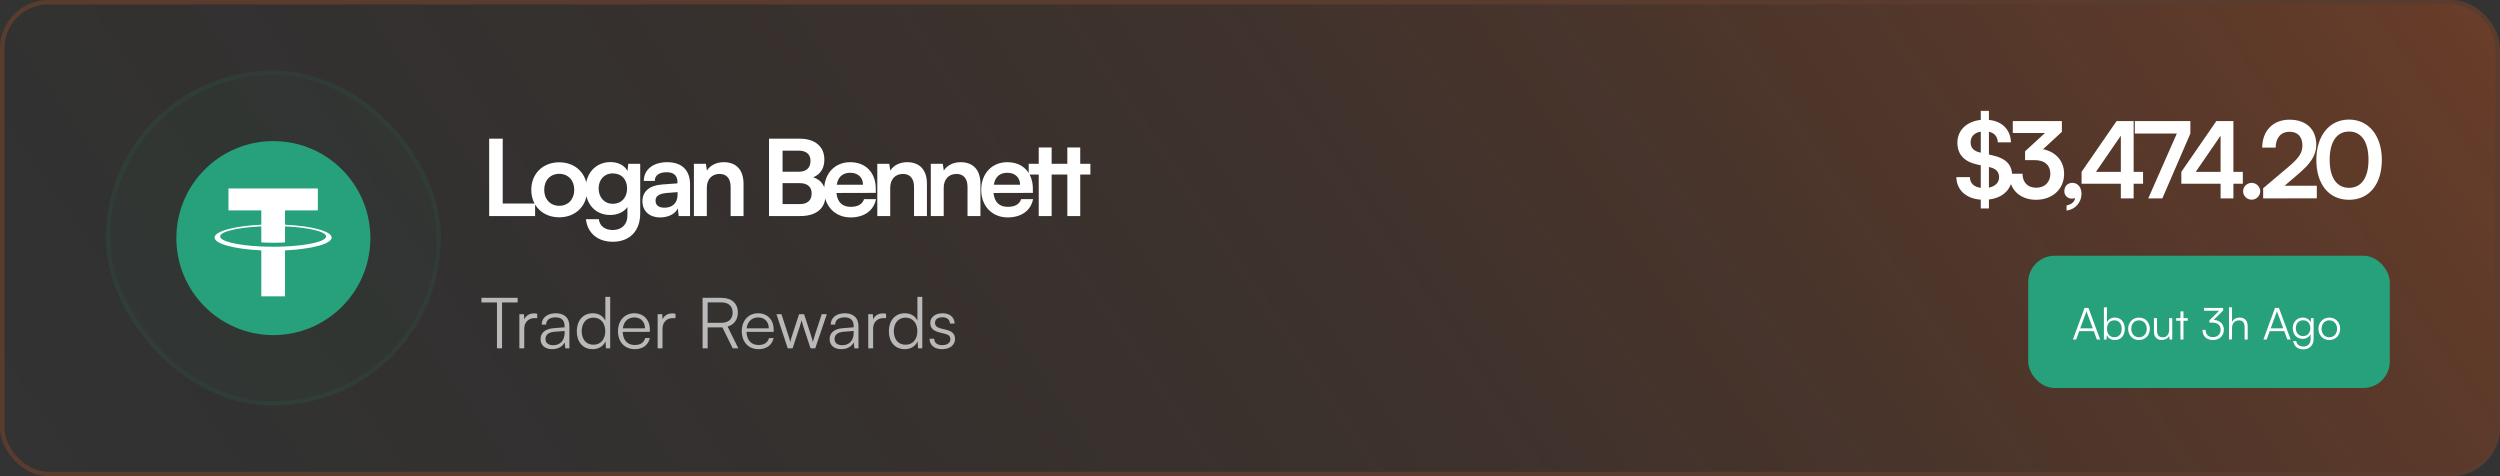
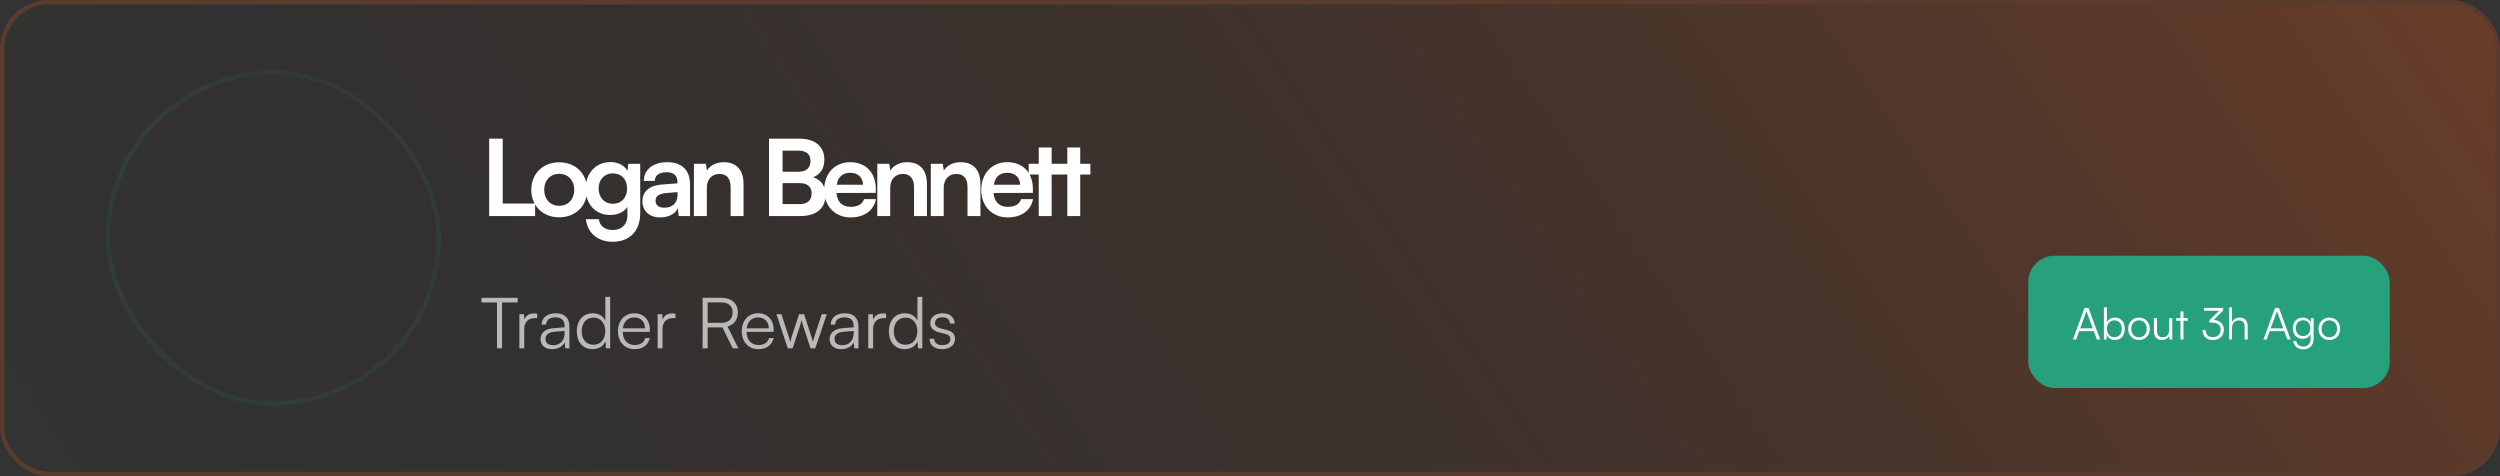
<svg xmlns="http://www.w3.org/2000/svg" width="567" height="108" viewBox="0 0 567 108" fill="none">
  <rect x="0" y="0" width="567" height="108" fill="#333333" stroke="none" />
  <rect x="1" y="1" width="565" height="106" rx="10" fill="url(#paint0_linear_48_1135)" />
  <rect x="0.5" y="0.5" width="566" height="107" rx="10.5" stroke="#F95F19" stroke-opacity="0.2" />
-   <rect x="25" y="17" width="74" height="74" rx="37" fill="#26A17B" fill-opacity="0.04" />
  <rect x="24.5" y="16.5" width="75" height="75" rx="37.5" stroke="#26A17B" stroke-opacity="0.1" />
  <g clip-path="url(#clip0_48_1135)">
    <path d="M62 76C74.15 76 84 66.15 84 54C84 41.85 74.15 32 62 32C49.85 32 40 41.85 40 54C40 66.15 49.85 76 62 76Z" fill="#26A17B" />
-     <path fill-rule="evenodd" clip-rule="evenodd" d="M64.643 55.902V55.899C64.492 55.91 63.712 55.957 61.972 55.957C60.584 55.957 59.606 55.916 59.262 55.899V55.903C53.916 55.668 49.926 54.737 49.926 53.623C49.926 52.51 53.916 51.58 59.262 51.341V54.976C59.612 55.001 60.613 55.06 61.996 55.06C63.656 55.06 64.487 54.992 64.643 54.978V51.344C69.978 51.581 73.958 52.512 73.958 53.623C73.958 54.737 69.978 55.665 64.643 55.902ZM64.643 50.965V47.712H72.087V42.751H51.818V47.712H59.262V50.964C53.212 51.242 48.663 52.441 48.663 53.876C48.663 55.312 53.212 56.51 59.262 56.789V67.214H64.643V56.786C70.683 56.508 75.222 55.31 75.222 53.876C75.222 52.442 70.683 51.245 64.643 50.965Z" fill="white" />
+     <path fill-rule="evenodd" clip-rule="evenodd" d="M64.643 55.902V55.899C64.492 55.91 63.712 55.957 61.972 55.957C60.584 55.957 59.606 55.916 59.262 55.899V55.903C53.916 55.668 49.926 54.737 49.926 53.623C49.926 52.51 53.916 51.58 59.262 51.341V54.976C59.612 55.001 60.613 55.06 61.996 55.06C63.656 55.06 64.487 54.992 64.643 54.978V51.344C69.978 51.581 73.958 52.512 73.958 53.623C73.958 54.737 69.978 55.665 64.643 55.902ZV47.712H72.087V42.751H51.818V47.712H59.262V50.964C53.212 51.242 48.663 52.441 48.663 53.876C48.663 55.312 53.212 56.51 59.262 56.789V67.214H64.643V56.786C70.683 56.508 75.222 55.31 75.222 53.876C75.222 52.442 70.683 51.245 64.643 50.965Z" fill="white" />
  </g>
  <path d="M114.016 31.456V46.168H121.36V49H110.944V31.456H114.016ZM120.496 43.048C120.496 39.352 123.16 36.808 126.832 36.808C130.504 36.808 133.168 39.352 133.168 43.048C133.168 46.744 130.504 49.288 126.832 49.288C123.16 49.288 120.496 46.744 120.496 43.048ZM123.424 43.048C123.424 45.208 124.816 46.672 126.832 46.672C128.848 46.672 130.24 45.208 130.24 43.048C130.24 40.888 128.848 39.424 126.832 39.424C124.816 39.424 123.424 40.888 123.424 43.048ZM132.817 42.808C132.817 39.352 135.073 36.76 138.457 36.76C140.233 36.76 141.625 37.504 142.321 38.776L142.489 37.144H145.201V48.4C145.201 52.36 142.825 54.832 138.985 54.832C135.577 54.832 133.249 52.888 132.889 49.72H135.817C136.009 51.256 137.185 52.168 138.985 52.168C141.001 52.168 142.297 50.896 142.297 48.928V46.96C141.553 48.064 140.089 48.76 138.385 48.76C135.025 48.76 132.817 46.24 132.817 42.808ZM135.769 42.736C135.769 44.728 137.041 46.216 138.961 46.216C140.977 46.216 142.225 44.8 142.225 42.736C142.225 40.72 141.001 39.328 138.961 39.328C137.017 39.328 135.769 40.792 135.769 42.736ZM149.759 49.312C147.239 49.312 145.703 47.848 145.703 45.616C145.703 43.432 147.287 42.064 150.095 41.848L153.647 41.584V41.32C153.647 39.712 152.687 39.064 151.199 39.064C149.471 39.064 148.511 39.784 148.511 41.032H146.015C146.015 38.464 148.127 36.784 151.343 36.784C154.535 36.784 156.503 38.512 156.503 41.8V49H153.935L153.719 47.248C153.215 48.472 151.607 49.312 149.759 49.312ZM150.719 47.104C152.519 47.104 153.671 46.024 153.671 44.2V43.576L151.199 43.768C149.375 43.936 148.679 44.536 148.679 45.496C148.679 46.576 149.399 47.104 150.719 47.104ZM160.307 49H157.379V37.144H160.091L160.331 38.68C161.075 37.48 162.515 36.784 164.123 36.784C167.099 36.784 168.635 38.632 168.635 41.704V49H165.707V42.4C165.707 40.408 164.723 39.448 163.211 39.448C161.411 39.448 160.307 40.696 160.307 42.616V49ZM174.413 49V31.456H181.397C184.853 31.456 186.965 33.256 186.965 36.184C186.965 38.128 186.101 39.52 184.445 40.216C186.293 40.816 187.229 42.208 187.229 44.248C187.229 47.248 185.141 49 181.517 49H174.413ZM181.133 34.168H177.485V38.944H181.205C182.885 38.944 183.821 38.056 183.821 36.496C183.821 34.984 182.861 34.168 181.133 34.168ZM181.397 41.536H177.485V46.288H181.397C183.125 46.288 184.085 45.448 184.085 43.864C184.085 42.376 183.101 41.536 181.397 41.536ZM192.918 49.312C189.39 49.312 186.918 46.744 186.918 43.072C186.918 39.352 189.342 36.784 192.822 36.784C196.374 36.784 198.63 39.16 198.63 42.856V43.744L189.702 43.768C189.918 45.856 191.022 46.912 192.966 46.912C194.574 46.912 195.63 46.288 195.966 45.16H198.678C198.174 47.752 196.014 49.312 192.918 49.312ZM192.846 39.184C191.118 39.184 190.062 40.12 189.774 41.896H195.726C195.726 40.264 194.598 39.184 192.846 39.184ZM201.901 49H198.973V37.144H201.685L201.925 38.68C202.669 37.48 204.109 36.784 205.717 36.784C208.693 36.784 210.229 38.632 210.229 41.704V49H207.301V42.4C207.301 40.408 206.317 39.448 204.805 39.448C203.005 39.448 201.901 40.696 201.901 42.616V49ZM214.034 49H211.106V37.144H213.818L214.058 38.68C214.802 37.48 216.242 36.784 217.85 36.784C220.826 36.784 222.362 38.632 222.362 41.704V49H219.434V42.4C219.434 40.408 218.45 39.448 216.938 39.448C215.138 39.448 214.034 40.696 214.034 42.616V49ZM228.543 49.312C225.015 49.312 222.543 46.744 222.543 43.072C222.543 39.352 224.967 36.784 228.447 36.784C231.999 36.784 234.255 39.16 234.255 42.856V43.744L225.327 43.768C225.543 45.856 226.647 46.912 228.591 46.912C230.199 46.912 231.255 46.288 231.591 45.16H234.303C233.799 47.752 231.639 49.312 228.543 49.312ZM228.471 39.184C226.743 39.184 225.687 40.12 225.399 41.896H231.351C231.351 40.264 230.223 39.184 228.471 39.184ZM238.513 49H235.585V39.592H233.305V37.144H235.585V33.448H238.513V37.144H240.817V39.592H238.513V49ZM244.997 49H242.069V39.592H239.789V37.144H242.069V33.448H244.997V37.144H247.301V39.592H244.997V49Z" fill="white" />
  <path d="M109.192 68.6V67.544H117.4V68.6H113.864V79H112.712V68.6H109.192ZM121.841 71.16V72.152H121.233C119.809 72.152 118.897 73.112 118.897 74.584V79H117.793V71.256H118.833L118.913 72.456C119.217 71.624 120.033 71.08 121.121 71.08C121.361 71.08 121.569 71.096 121.841 71.16ZM125.22 79.192C123.572 79.192 122.596 78.264 122.596 76.904C122.596 75.48 123.684 74.584 125.492 74.44L128.052 74.232V73.976C128.052 72.456 127.14 71.976 126.004 71.976C124.66 71.976 123.86 72.584 123.86 73.624H122.852C122.852 72.056 124.132 71.048 126.036 71.048C127.828 71.048 129.14 71.944 129.14 73.992V79H128.212L128.068 77.64C127.588 78.616 126.532 79.192 125.22 79.192ZM125.476 78.296C127.108 78.296 128.052 77.16 128.052 75.48V75.064L125.764 75.24C124.308 75.368 123.716 76.008 123.716 76.872C123.716 77.816 124.42 78.296 125.476 78.296ZM134.395 79.192C132.139 79.192 130.811 77.464 130.811 75.144C130.811 72.808 132.139 71.048 134.443 71.048C135.723 71.048 136.747 71.608 137.291 72.728V67.336H138.395V79H137.435L137.323 77.416C136.779 78.616 135.691 79.192 134.395 79.192ZM134.587 78.184C136.283 78.184 137.275 76.904 137.275 75.112C137.275 73.336 136.283 72.04 134.587 72.04C132.907 72.04 131.931 73.336 131.931 75.112C131.931 76.904 132.907 78.184 134.587 78.184ZM143.947 79.192C141.675 79.192 140.155 77.56 140.155 75.128C140.155 72.712 141.659 71.048 143.867 71.048C145.963 71.048 147.387 72.536 147.387 74.728V75.272H141.227C141.307 77.16 142.299 78.248 143.963 78.248C145.227 78.248 146.043 77.704 146.331 76.68H147.387C146.971 78.312 145.771 79.192 143.947 79.192ZM143.867 71.992C142.411 71.992 141.451 72.952 141.259 74.472H146.283C146.283 72.984 145.323 71.992 143.867 71.992ZM153.2 71.16V72.152H152.592C151.168 72.152 150.256 73.112 150.256 74.584V79H149.152V71.256H150.192L150.272 72.456C150.576 71.624 151.392 71.08 152.48 71.08C152.72 71.08 152.928 71.096 153.2 71.16ZM160.497 79H159.345V67.544H163.617C165.937 67.544 167.345 68.824 167.345 70.856C167.345 72.504 166.481 73.656 165.009 74.056L167.457 79H166.177L163.841 74.248H160.497V79ZM160.497 68.584V73.208H163.649C165.233 73.208 166.161 72.344 166.161 70.888C166.161 69.4 165.185 68.584 163.617 68.584H160.497ZM172.025 79.192C169.753 79.192 168.233 77.56 168.233 75.128C168.233 72.712 169.737 71.048 171.945 71.048C174.041 71.048 175.465 72.536 175.465 74.728V75.272H169.305C169.385 77.16 170.377 78.248 172.041 78.248C173.305 78.248 174.121 77.704 174.409 76.68H175.465C175.049 78.312 173.849 79.192 172.025 79.192ZM171.945 71.992C170.489 71.992 169.529 72.952 169.337 74.472H174.361C174.361 72.984 173.401 71.992 171.945 71.992ZM178.659 79L176.099 71.256H177.235L178.755 75.928C178.931 76.44 179.075 76.968 179.235 77.592C179.363 76.968 179.619 76.184 179.699 75.928L181.235 71.256H182.371L183.891 75.928C184.035 76.344 184.227 77.016 184.371 77.592C184.531 76.952 184.563 76.76 184.835 75.928L186.371 71.256H187.523L184.899 79H183.827L182.227 74.136C182.035 73.56 181.907 73.08 181.811 72.616C181.699 73.032 181.571 73.496 181.363 74.136L179.763 79H178.659ZM190.782 79.192C189.134 79.192 188.158 78.264 188.158 76.904C188.158 75.48 189.246 74.584 191.054 74.44L193.614 74.232V73.976C193.614 72.456 192.702 71.976 191.566 71.976C190.222 71.976 189.422 72.584 189.422 73.624H188.414C188.414 72.056 189.694 71.048 191.598 71.048C193.39 71.048 194.702 71.944 194.702 73.992V79H193.774L193.63 77.64C193.15 78.616 192.094 79.192 190.782 79.192ZM191.038 78.296C192.67 78.296 193.614 77.16 193.614 75.48V75.064L191.326 75.24C189.87 75.368 189.278 76.008 189.278 76.872C189.278 77.816 189.982 78.296 191.038 78.296ZM200.966 71.16V72.152H200.358C198.934 72.152 198.022 73.112 198.022 74.584V79H196.918V71.256H197.958L198.038 72.456C198.342 71.624 199.158 71.08 200.246 71.08C200.486 71.08 200.694 71.096 200.966 71.16ZM205.176 79.192C202.92 79.192 201.592 77.464 201.592 75.144C201.592 72.808 202.92 71.048 205.224 71.048C206.504 71.048 207.528 71.608 208.072 72.728V67.336H209.176V79H208.216L208.104 77.416C207.56 78.616 206.472 79.192 205.176 79.192ZM205.368 78.184C207.064 78.184 208.056 76.904 208.056 75.112C208.056 73.336 207.064 72.04 205.368 72.04C203.688 72.04 202.712 73.336 202.712 75.112C202.712 76.904 203.688 78.184 205.368 78.184ZM210.824 76.824H211.88C211.88 77.72 212.552 78.28 213.64 78.28C214.84 78.28 215.544 77.768 215.544 76.936C215.544 76.296 215.224 75.928 214.312 75.704L212.984 75.368C211.64 75.032 210.984 74.328 210.984 73.272C210.984 71.912 212.12 71.048 213.784 71.048C215.416 71.048 216.472 71.944 216.52 73.384H215.448C215.416 72.488 214.792 71.96 213.752 71.96C212.664 71.96 212.056 72.424 212.056 73.256C212.056 73.848 212.472 74.264 213.32 74.472L214.648 74.808C215.992 75.144 216.6 75.768 216.6 76.888C216.6 78.28 215.416 79.192 213.656 79.192C211.912 79.192 210.824 78.264 210.824 76.824Z" fill="#B9B9B9" />
-   <path d="M449.24 47.28V45.288C445.904 45.048 443.768 43.104 443.696 40.176H446.768C446.792 41.544 447.68 42.408 449.24 42.6V37.488L448.472 37.32C445.448 36.672 443.936 34.992 443.936 32.352C443.936 29.544 446.048 27.528 449.24 27.192V25.152H451.088V27.192C454.112 27.504 455.984 29.4 456.08 32.28H453.104C453.056 30.984 452.336 30.144 451.088 29.88V35.04L451.904 35.232C454.976 35.904 456.368 37.392 456.368 39.936C456.368 42.864 454.304 44.88 451.088 45.24V47.28H449.24ZM449.144 34.608L449.24 34.632V29.856C447.8 30.096 446.936 30.96 446.936 32.256C446.936 33.528 447.608 34.272 449.144 34.608ZM451.256 37.92L451.088 37.872V42.552C452.528 42.264 453.392 41.424 453.392 40.2C453.392 38.976 452.696 38.232 451.256 37.92ZM461.419 36.312H459.283V34.32L463.795 30.168H456.499V27.456H467.635V29.904L463.363 33.84C466.051 34.368 468.139 36.336 468.139 39.432C468.139 43.032 465.331 45.312 461.779 45.312C458.347 45.312 455.683 43.2 455.683 39.408H458.707C458.707 41.424 459.955 42.576 461.827 42.576C463.747 42.576 465.019 41.328 465.019 39.384C465.019 37.608 463.867 36.312 461.419 36.312ZM472.08 43.944C472.08 45.936 470.64 47.52 468.696 47.76V46.584C469.776 46.392 470.592 45.744 470.592 44.904C470.4 45 470.184 45.048 469.896 45.048C468.96 45.048 468.192 44.352 468.192 43.392C468.192 42.24 468.936 41.472 470.016 41.472C471.216 41.472 472.08 42.456 472.08 43.944ZM486.046 41.664H483.91V45H481.006V41.664H472.102V38.976L480.046 27.456H483.91V38.976H486.046V41.664ZM475.366 38.976H481.006V30.768L475.366 38.976ZM484.176 27.456H496.776V30.288L490.416 45H487.224L493.704 30.288H484.176V27.456ZM508.671 41.664H506.535V45H503.631V41.664H494.727V38.976L502.671 27.456H506.535V38.976H508.671V41.664ZM497.991 38.976H503.631V30.768L497.991 38.976ZM510.675 45.288C509.619 45.288 508.731 44.424 508.731 43.392C508.731 42.336 509.619 41.472 510.675 41.472C511.731 41.472 512.619 42.336 512.619 43.392C512.619 44.424 511.731 45.288 510.675 45.288ZM525.452 44.976L513.284 45V42.696L519.02 37.848C521.396 35.832 522.188 34.68 522.188 33C522.188 31.008 521.108 29.88 519.26 29.88C517.34 29.88 516.14 31.224 516.116 33.48H513.068C513.092 29.64 515.54 27.144 519.26 27.144C523.004 27.144 525.332 29.28 525.332 32.832C525.332 35.28 523.988 37.128 521.324 39.408L518.156 42.12H525.452V44.976ZM525.345 36.264C525.345 30.816 528.273 27.12 532.761 27.12C537.249 27.12 540.201 30.816 540.201 36.264C540.201 41.688 537.417 45.312 532.761 45.312C528.105 45.312 525.345 41.688 525.345 36.264ZM528.369 36.264C528.369 40.32 530.001 42.6 532.761 42.6C535.545 42.6 537.177 40.32 537.177 36.264C537.177 32.112 535.545 29.832 532.761 29.832C530.001 29.832 528.369 32.112 528.369 36.264Z" fill="white" />
  <rect x="460" y="58" width="82" height="30" rx="6" fill="#26A17B" />
  <path d="M470.87 77H470.14L472.77 69.84H473.66L476.32 77H475.57L474.87 75.1H471.57L470.87 77ZM473.12 70.85L471.79 74.47H474.64L473.3 70.85C473.27 70.75 473.22 70.63 473.21 70.56C473.2 70.62 473.16 70.75 473.12 70.85ZM477.765 77H477.165V69.71H477.855V73.1C478.195 72.39 478.855 72.03 479.675 72.03C481.085 72.03 481.905 73.13 481.905 74.59C481.905 76.04 481.065 77.12 479.655 77.12C478.845 77.12 478.175 76.76 477.835 76.01L477.765 77ZM477.865 74.57C477.865 75.69 478.485 76.49 479.545 76.49C480.595 76.49 481.205 75.69 481.205 74.57C481.205 73.46 480.595 72.65 479.545 72.65C478.485 72.65 477.865 73.46 477.865 74.57ZM482.665 74.58C482.665 73.1 483.705 72.03 485.125 72.03C486.545 72.03 487.585 73.1 487.585 74.58C487.585 76.05 486.545 77.12 485.125 77.12C483.705 77.12 482.665 76.05 482.665 74.58ZM483.365 74.57C483.365 75.71 484.085 76.5 485.125 76.5C486.155 76.5 486.885 75.71 486.885 74.57C486.885 73.45 486.155 72.65 485.125 72.65C484.085 72.65 483.365 73.45 483.365 74.57ZM491.972 72.16H492.662V77H492.062L491.972 76.18C491.702 76.74 491.032 77.12 490.272 77.12C489.132 77.12 488.512 76.34 488.512 75.16V72.15H489.212V74.94C489.212 76.09 489.722 76.5 490.492 76.5C491.422 76.5 491.972 75.88 491.972 74.73V72.16ZM495.209 77H494.529V72.74H493.559V72.16H494.529V70.63H495.209V72.16H496.179V72.74H495.209V77ZM501.661 73.16H501.091V72.66L503.301 70.48H499.871V69.84H504.211V70.42L502.071 72.55C503.411 72.62 504.371 73.47 504.371 74.77C504.371 76.19 503.331 77.12 501.881 77.12C500.471 77.12 499.521 76.25 499.521 74.82H500.231C500.231 75.85 500.871 76.47 501.881 76.47C502.951 76.47 503.641 75.79 503.641 74.75C503.641 73.77 502.941 73.16 501.661 73.16ZM506.224 76.99H505.534V69.71H506.224V73C506.534 72.42 507.124 72.03 507.934 72.03C509.204 72.03 509.774 72.82 509.774 74.04V77H509.084V74.19C509.084 73.06 508.554 72.66 507.804 72.66C506.764 72.66 506.224 73.43 506.224 74.36V76.99ZM514.073 77H513.343L515.973 69.84H516.863L519.523 77H518.773L518.073 75.1H514.773L514.073 77ZM516.323 70.85L514.993 74.47H517.843L516.503 70.85C516.473 70.75 516.423 70.63 516.413 70.56C516.403 70.62 516.363 70.75 516.323 70.85ZM519.999 74.44C519.999 73.12 520.849 72.03 522.269 72.03C523.109 72.03 523.749 72.42 524.059 73.13L524.129 72.16H524.729V76.85C524.729 78.29 523.809 79.23 522.389 79.23C521.149 79.23 520.279 78.53 520.089 77.36H520.779C520.929 78.14 521.529 78.6 522.399 78.6C523.389 78.6 524.049 77.93 524.049 76.92V75.77C523.719 76.45 523.049 76.85 522.219 76.85C520.839 76.85 519.999 75.76 519.999 74.44ZM520.689 74.43C520.689 75.42 521.299 76.23 522.319 76.23C523.369 76.23 523.989 75.47 523.989 74.43C523.989 73.4 523.389 72.64 522.329 72.64C521.289 72.64 520.689 73.45 520.689 74.43ZM525.829 74.58C525.829 73.1 526.869 72.03 528.289 72.03C529.709 72.03 530.749 73.1 530.749 74.58C530.749 76.05 529.709 77.12 528.289 77.12C526.869 77.12 525.829 76.05 525.829 74.58ZM526.529 74.57C526.529 75.71 527.249 76.5 528.289 76.5C529.319 76.5 530.049 75.71 530.049 74.57C530.049 73.45 529.319 72.65 528.289 72.65C527.249 72.65 526.529 73.45 526.529 74.57Z" fill="white" />
  <defs>
    <linearGradient id="paint0_linear_48_1135" x1="647.861" y1="-48" x2="133.867" y2="302.762" gradientUnits="userSpaceOnUse">
      <stop stop-color="#F95F19" stop-opacity="0.4" />
      <stop offset="1" stop-color="#050505" stop-opacity="0" />
    </linearGradient>
    <clipPath id="clip0_48_1135">
-       <rect width="44" height="44" fill="white" transform="translate(40 32)" />
-     </clipPath>
+       </clipPath>
  </defs>
</svg>